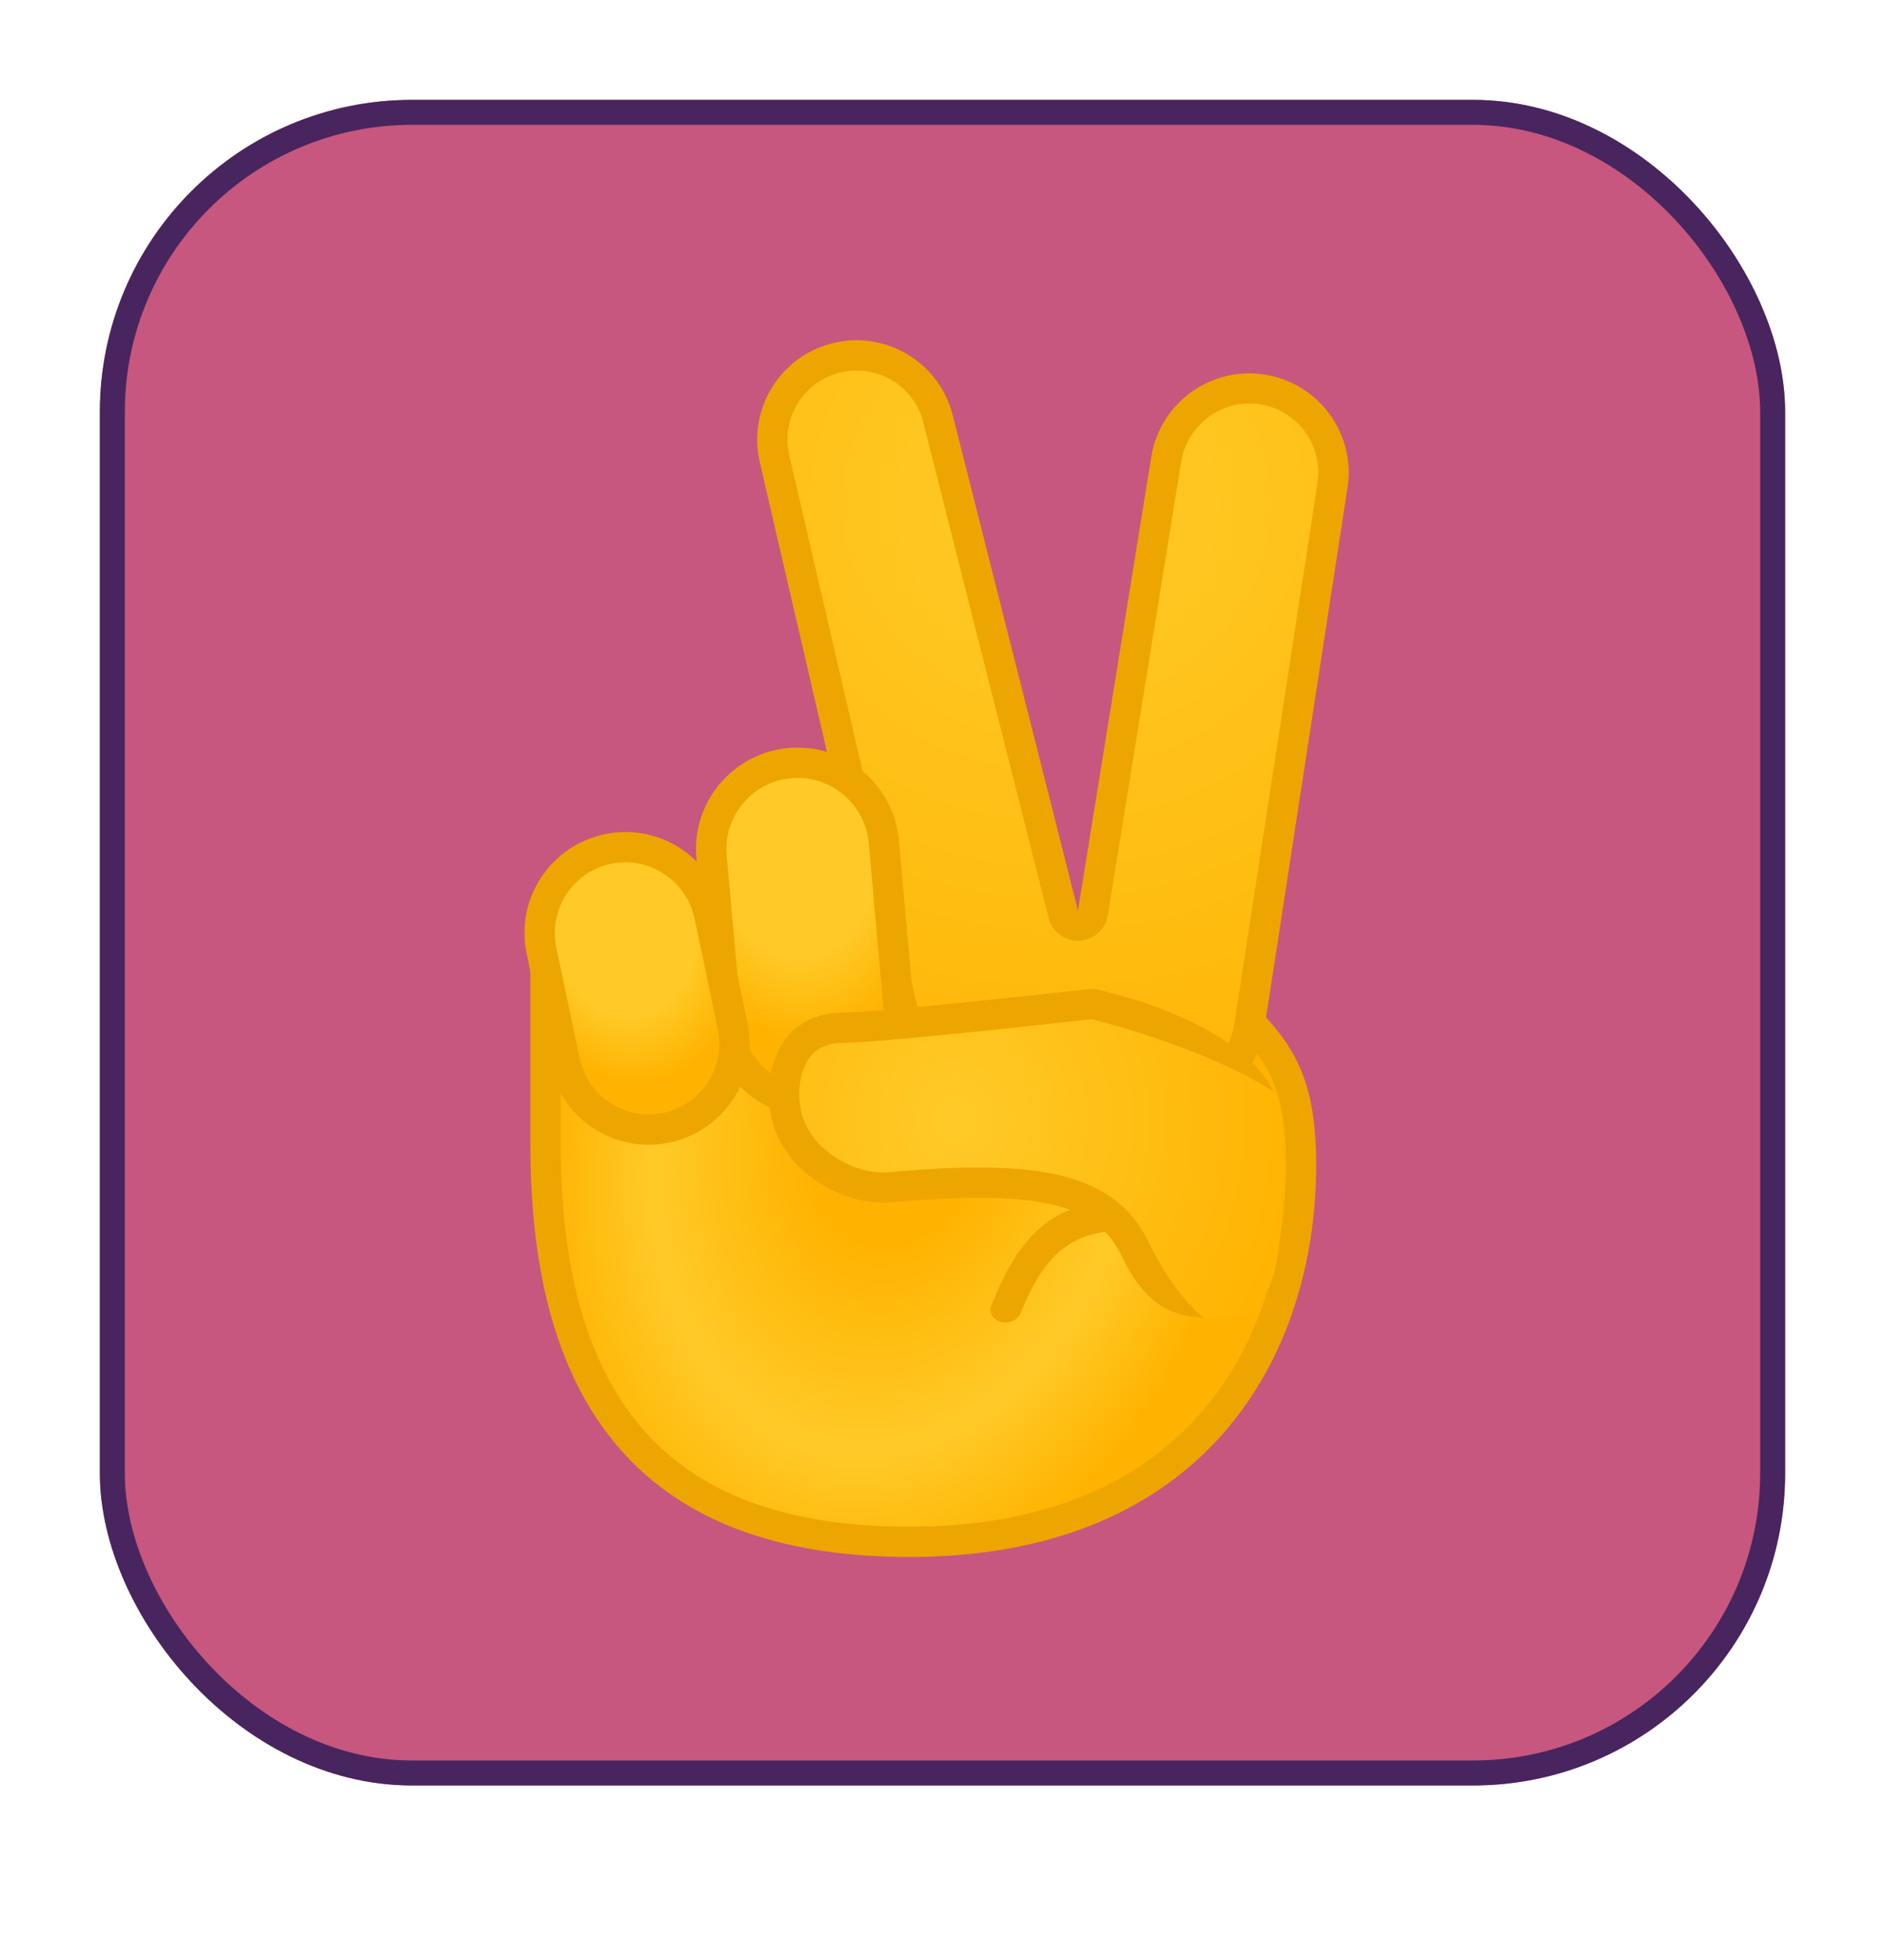
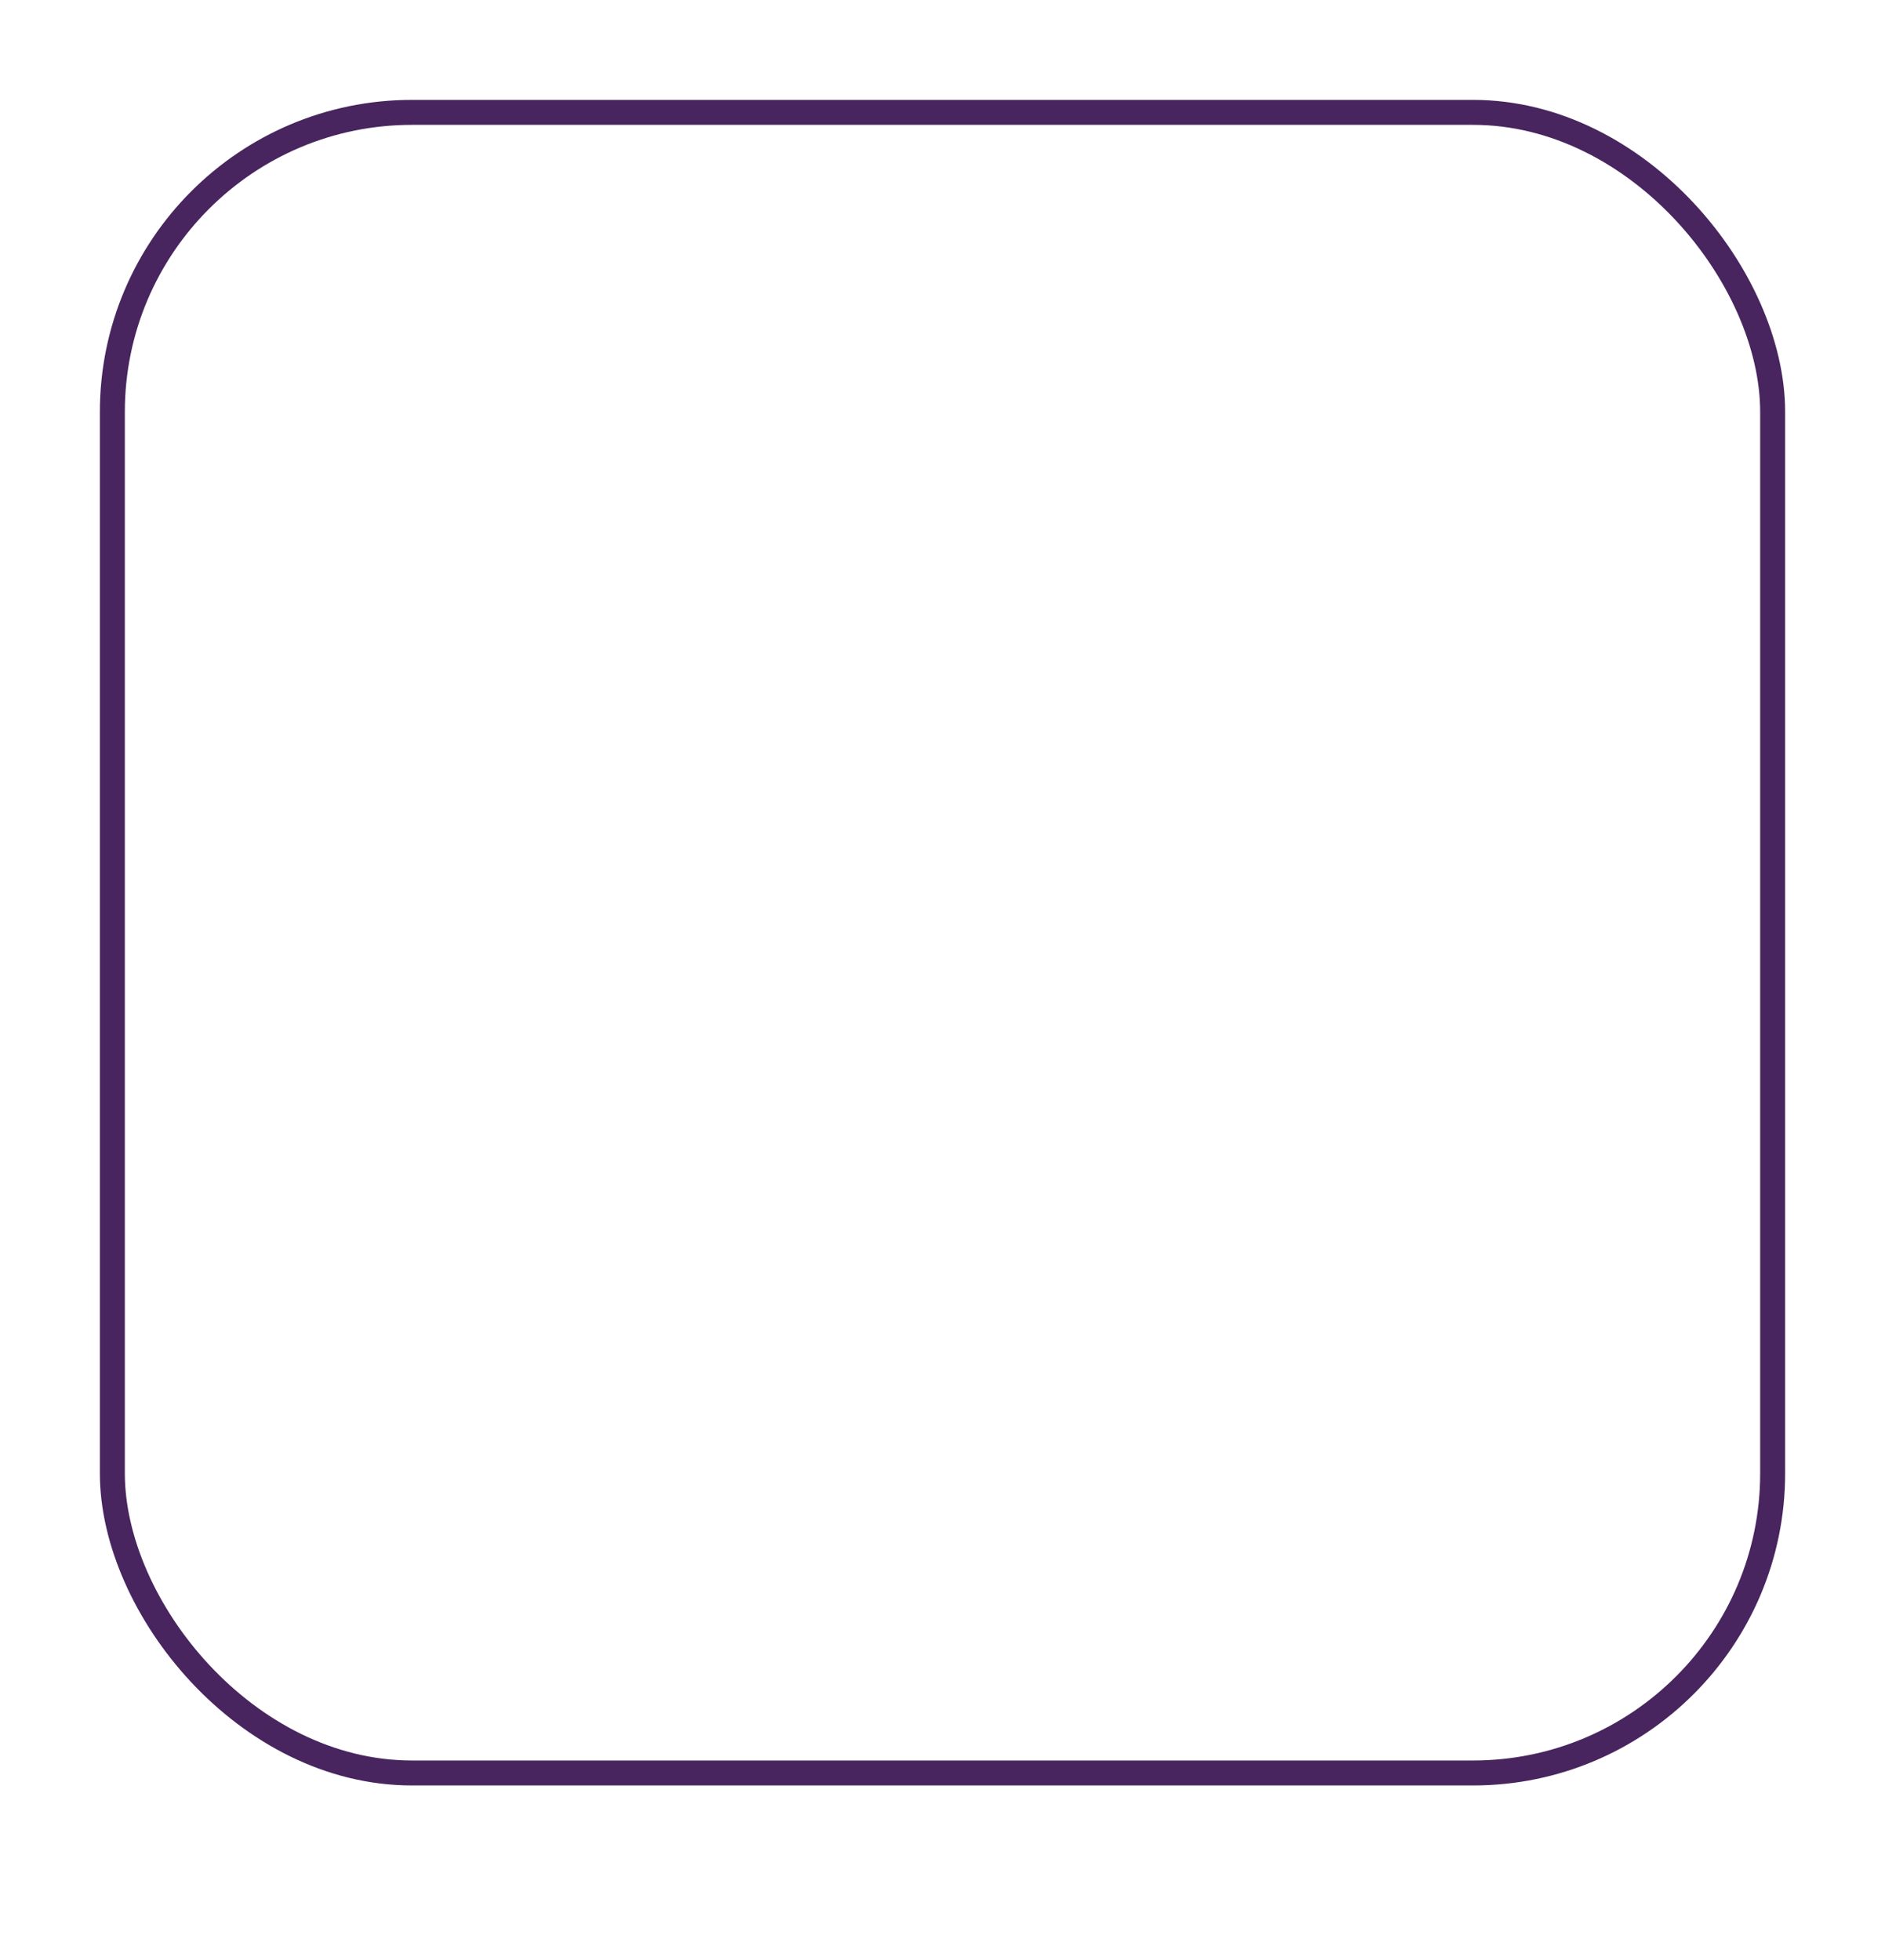
<svg xmlns="http://www.w3.org/2000/svg" width="302" height="314" viewBox="0 0 302 314" fill="none">
  <g filter="url(#filter0_d_206_63073)">
-     <rect x="8" y="8" width="286" height="286" rx="58" stroke="white" stroke-width="16" shape-rendering="crispEdges" />
-   </g>
+     </g>
  <g clip-path="url(#clip0_206_63073)">
-     <rect x="-1" y="-1" width="304" height="304" rx="16" fill="#F5F5F5" />
    <rect x="12.601" y="13.015" width="278.049" height="278.049" rx="16" fill="#C7577E" />
    <path d="M145.665 246.973C106.462 246.973 87.402 226.166 87.402 183.371V147.322C87.402 146.093 87.483 145.3 87.58 144.814C88.713 145.526 90.735 147.338 92.289 148.73C97.644 153.519 104.973 160.088 113.435 160.088H113.613C113.905 160.072 143.53 157.855 167.67 157.855C192.263 157.855 196.551 160.137 197.279 160.832C204.414 167.644 208.443 172.207 208.443 186.542C208.443 215.746 191.955 246.973 145.665 246.973Z" fill="url(#paint0_radial_206_63073)" />
    <path d="M89.829 149.798C90.121 150.057 90.395 150.299 90.654 150.542C96.301 155.606 104.019 162.531 113.419 162.531C113.549 162.531 113.662 162.531 113.791 162.515C114.083 162.499 143.611 160.282 167.67 160.282C190.483 160.282 195.062 162.305 195.709 162.677C202.488 169.165 206.016 173.226 206.016 186.526C206.016 202.171 201.162 216.329 192.344 226.376C181.762 238.43 166.068 244.546 145.665 244.546C125.02 244.546 110.555 238.818 101.43 227.04C93.729 217.089 89.829 202.414 89.829 183.387V149.798ZM86.949 142.08C85.671 142.08 84.975 143.536 84.975 147.322V183.371C84.975 219.678 98.388 249.4 145.665 249.4C192.942 249.4 210.869 217.51 210.869 186.526C210.869 171.64 206.566 166.35 198.961 159.069C196.049 156.286 182.862 155.428 167.67 155.428C143.141 155.428 113.419 157.677 113.419 157.677C101.43 157.661 91.124 142.08 86.949 142.08Z" fill="#EDA600" />
    <path d="M187.263 175.912C185.645 175.912 185.678 175.864 184.982 175.75C179.723 174.941 175.323 171.091 173.915 165.945C173.656 164.991 172.799 164.295 171.828 164.182C171.731 164.166 171.601 164.166 171.488 164.166C170.63 164.166 169.805 164.619 169.368 165.379C167.475 168.68 164.401 170.961 160.729 171.819C159.725 172.045 158.69 172.175 157.671 172.175C151.377 172.175 145.973 167.887 144.549 161.739L124.082 73.462C122.399 66.214 126.929 58.965 134.161 57.283C135.165 57.056 136.2 56.927 137.219 56.927C143.513 56.927 148.917 61.214 150.341 67.363L170.339 146.659C170.614 147.743 171.601 148.714 172.701 148.714H172.815C173.964 148.714 174.918 147.598 175.112 146.449L186.843 73.786C187.846 67.249 193.573 62.282 200.158 62.282C200.838 62.282 201.55 62.315 202.229 62.412C209.575 63.544 214.639 70.421 213.507 77.766L200.385 164.473C199.349 170.994 193.735 175.912 187.263 175.912Z" fill="url(#paint1_radial_206_63073)" />
    <path d="M137.236 59.353C142.397 59.353 146.814 62.881 147.995 67.912C147.995 67.945 148.011 67.977 148.011 68.01L167.993 147.031C168.543 149.199 170.485 150.688 172.702 150.688H172.912C175.21 150.591 177.119 148.892 177.491 146.61L189.237 74.012C190.062 68.673 194.755 64.628 200.142 64.628C200.709 64.628 201.275 64.677 201.841 64.757C207.86 65.68 212.018 71.343 211.08 77.361L197.748 164.068C196.923 169.408 192.231 173.453 186.843 173.453C186.276 173.453 185.71 173.404 185.144 173.323C180.824 172.66 177.297 169.505 176.164 165.282C175.646 163.389 174.045 161.981 172.103 161.738C171.893 161.706 171.682 161.706 171.488 161.706C169.773 161.706 168.155 162.628 167.281 164.149C165.728 166.851 163.22 168.728 160.211 169.424C159.386 169.618 158.544 169.715 157.703 169.715C152.542 169.715 148.125 166.188 146.944 161.156L126.444 72.912C125.069 66.974 128.774 61.02 134.712 59.645C135.553 59.45 136.394 59.353 137.236 59.353ZM137.236 54.499C136.039 54.499 134.841 54.629 133.628 54.92C125.069 56.91 119.746 65.453 121.719 74.012L142.187 162.272C143.886 169.618 150.438 174.585 157.671 174.585C158.868 174.585 160.065 174.456 161.279 174.164C165.761 173.129 169.352 170.281 171.472 166.576C173.074 172.466 177.992 177.158 184.4 178.145C185.225 178.274 186.034 178.339 186.843 178.339C194.56 178.339 201.34 172.708 202.553 164.845L215.885 78.138C217.228 69.45 211.258 61.327 202.586 60.001C201.76 59.871 200.951 59.806 200.142 59.806C192.425 59.806 185.645 65.437 184.432 73.3L172.702 145.85L152.72 66.828C151.005 59.467 144.468 54.499 137.236 54.499Z" fill="#EDA600" />
    <path d="M130.165 176.478C122.949 176.478 117.044 171.058 116.396 163.874L114.018 137.275C113.694 133.586 114.811 129.994 117.189 127.163C119.568 124.331 122.901 122.584 126.573 122.244C126.994 122.212 127.415 122.179 127.835 122.179C135.035 122.179 140.957 127.599 141.604 134.783L143.983 161.383C144.306 165.072 143.19 168.663 140.811 171.495C138.433 174.326 135.1 176.074 131.427 176.414C130.99 176.462 130.57 176.478 130.165 176.478Z" fill="url(#paint2_radial_206_63073)" />
-     <path d="M127.819 124.606C133.66 124.606 138.643 129.169 139.177 135.01L141.556 161.609C141.831 164.651 140.909 167.612 138.951 169.942C136.993 172.288 134.242 173.728 131.201 173.987C130.861 174.019 130.505 174.035 130.165 174.035C124.227 174.035 119.341 169.57 118.807 163.632L116.429 137.032C116.154 133.991 117.076 131.03 119.034 128.7C120.991 126.354 123.742 124.914 126.784 124.655C127.123 124.623 127.463 124.606 127.819 124.606ZM127.803 119.752C127.318 119.752 126.832 119.769 126.331 119.817C117.383 120.626 110.766 128.522 111.575 137.469L113.969 164.085C114.73 172.547 121.833 178.905 130.165 178.905C130.651 178.905 131.136 178.889 131.638 178.841C140.585 178.032 147.202 170.136 146.393 161.189L144.015 134.589C143.238 126.111 136.136 119.752 127.803 119.752Z" fill="#EDA600" />
-     <path d="M103.922 180.944C97.466 180.944 91.819 176.349 90.493 170.039L86.755 152.274C85.995 148.682 86.69 145.009 88.697 141.935C90.703 138.861 93.777 136.757 97.369 135.997C98.307 135.803 99.262 135.706 100.217 135.706C106.672 135.706 112.319 140.301 113.646 146.611L117.383 164.376C118.144 167.968 117.448 171.641 115.442 174.715C113.435 177.789 110.361 179.892 106.769 180.653C105.831 180.847 104.86 180.944 103.922 180.944Z" fill="url(#paint3_radial_206_63073)" />
+     <path d="M103.922 180.944C97.466 180.944 91.819 176.349 90.493 170.039C85.995 148.682 86.69 145.009 88.697 141.935C90.703 138.861 93.777 136.757 97.369 135.997C98.307 135.803 99.262 135.706 100.217 135.706C106.672 135.706 112.319 140.301 113.646 146.611L117.383 164.376C118.144 167.968 117.448 171.641 115.442 174.715C113.435 177.789 110.361 179.892 106.769 180.653C105.831 180.847 104.86 180.944 103.922 180.944Z" fill="url(#paint3_radial_206_63073)" />
    <path d="M100.217 138.132C105.523 138.132 110.167 141.918 111.267 147.112L115.005 164.877C116.283 170.977 112.368 176.996 106.268 178.274C105.491 178.436 104.698 178.517 103.922 178.517C98.615 178.517 93.971 174.731 92.871 169.537L89.133 151.772C87.855 145.672 91.771 139.653 97.871 138.375C98.647 138.213 99.424 138.132 100.217 138.132ZM100.217 133.278C99.116 133.278 98 133.392 96.867 133.634C88.13 135.479 82.532 144.038 84.377 152.775L88.114 170.54C89.716 178.161 96.43 183.371 103.922 183.371C105.022 183.371 106.138 183.257 107.271 183.015C116.008 181.17 121.606 172.611 119.762 163.874L116.024 146.109C114.406 138.504 107.692 133.278 100.217 133.278Z" fill="#EDA600" />
    <path d="M188.703 193.855C182.701 192.092 176.099 191.461 170.307 194.276C164.321 197.188 161.295 203.045 158.884 208.935C157.703 211.831 162.395 213.077 163.56 210.229C165.55 205.375 168.09 200.44 173.203 198.337C177.814 196.428 182.765 197.172 187.409 198.547C190.418 199.421 191.697 194.745 188.703 193.855Z" fill="#EDA600" />
    <path d="M200.306 169.916C203.464 172.935 205.579 176.616 205.466 181.041C205.417 183.041 205.404 185.057 205.391 187.047C205.312 199.622 205.241 211.152 196.146 211.152C196.062 211.152 195.979 211.152 195.895 211.152C193.399 211.153 190.933 211.153 188.558 210.364C186.175 207.715 183.874 204.254 181.956 200.279C178.203 192.48 171.132 189.438 156.7 189.438C152.655 189.438 148.092 189.681 142.705 190.166C142.316 190.199 141.912 190.215 141.523 190.215C135.343 190.215 128.774 185.944 126.59 180.491C125.23 177.109 125.117 171.835 127.528 168.275C129.178 165.848 131.767 164.603 135.213 164.603C140.617 164.603 170.938 161.253 175.064 160.784C180.96 162.187 191.53 165.412 200.306 169.916Z" fill="url(#paint4_radial_206_63073)" />
-     <path d="M174.902 163.259C168.754 163.955 140.617 167.045 135.213 167.045C132.576 167.045 130.715 167.903 129.534 169.65C127.625 172.482 127.754 176.883 128.838 179.601C130.683 184.196 136.265 187.804 141.523 187.804C141.863 187.804 142.187 187.788 142.494 187.755C147.947 187.254 152.606 187.011 156.716 187.011C172.038 187.011 179.982 190.538 184.157 199.211C186.757 204.618 189.985 208.715 192.852 211.098C188.155 210.847 183.66 209.42 179.772 201.33C178.837 199.392 177.67 197.687 175.946 196.279C172.545 193.493 166.964 191.865 156.7 191.865C154.491 191.865 152.061 191.944 149.385 192.103C147.374 192.219 145.227 192.383 142.931 192.593C140.078 192.854 137.093 192.299 134.34 191.122C129.91 189.228 126.075 185.723 124.34 181.413C121.525 174.423 123.467 162.192 135.213 162.192C135.411 162.192 135.644 162.187 135.909 162.177C143.203 161.926 175.209 158.357 175.209 158.357C175.209 158.357 175.434 158.402 175.847 158.494C176.933 158.765 179.33 159.383 182.455 160.334C189.711 162.7 200.327 167.322 204.087 174.901C201.275 173.082 197.809 171.28 193.768 169.553C185.564 166.058 177.41 163.89 174.902 163.259Z" fill="#EDA600" />
  </g>
  <rect x="18" y="18" width="266" height="266" rx="48" stroke="#48255E" stroke-width="4" />
  <defs>
    <filter id="filter0_d_206_63073" x="0" y="0" width="302" height="314" filterUnits="userSpaceOnUse" color-interpolation-filters="sRGB">
      <feFlood flood-opacity="0" result="BackgroundImageFix" />
      <feColorMatrix in="SourceAlpha" type="matrix" values="0 0 0 0 0 0 0 0 0 0 0 0 0 0 0 0 0 0 127 0" result="hardAlpha" />
      <feOffset dy="12" />
      <feComposite in2="hardAlpha" operator="out" />
      <feColorMatrix type="matrix" values="0 0 0 0 0.478 0 0 0 0 0.282 0 0 0 0 0.58 0 0 0 1 0" />
      <feBlend mode="normal" in2="BackgroundImageFix" result="effect1_dropShadow_206_63073" />
      <feBlend mode="normal" in="SourceGraphic" in2="effect1_dropShadow_206_63073" result="shape" />
    </filter>
    <radialGradient id="paint0_radial_206_63073" cx="0" cy="0" r="1" gradientUnits="userSpaceOnUse" gradientTransform="translate(143.921 180.283) rotate(14.003) scale(55.717 77.666)">
      <stop offset="0.249" stop-color="#FFB300" />
      <stop offset="0.683" stop-color="#FFCA28" />
      <stop offset="1" stop-color="#FFB300" />
    </radialGradient>
    <radialGradient id="paint1_radial_206_63073" cx="0" cy="0" r="1" gradientUnits="userSpaceOnUse" gradientTransform="translate(169.327 80.839) rotate(90) scale(115.659 121.662)">
      <stop stop-color="#FFCA28" />
      <stop offset="1" stop-color="#FFB300" />
    </radialGradient>
    <radialGradient id="paint2_radial_206_63073" cx="0" cy="0" r="1" gradientUnits="userSpaceOnUse" gradientTransform="translate(127.03 132.123) rotate(84.002) scale(34.649 23.094)">
      <stop offset="0.599" stop-color="#FFCA28" />
      <stop offset="1" stop-color="#FFB300" />
    </radialGradient>
    <radialGradient id="paint3_radial_206_63073" cx="0" cy="0" r="1" gradientUnits="userSpaceOnUse" gradientTransform="translate(99.108 145.731) rotate(78.228) scale(28.138 19.908)">
      <stop offset="0.599" stop-color="#FFCA28" />
      <stop offset="1" stop-color="#FFB300" />
    </radialGradient>
    <radialGradient id="paint4_radial_206_63073" cx="0" cy="0" r="1" gradientUnits="userSpaceOnUse" gradientTransform="translate(153.048 179.427) scale(56.977 62.24)">
      <stop stop-color="#FFCA28" />
      <stop offset="1" stop-color="#FFB300" />
    </radialGradient>
    <clipPath id="clip0_206_63073">
-       <rect x="16" y="16" width="270" height="270" rx="50" fill="white" />
-     </clipPath>
+       </clipPath>
  </defs>
</svg>